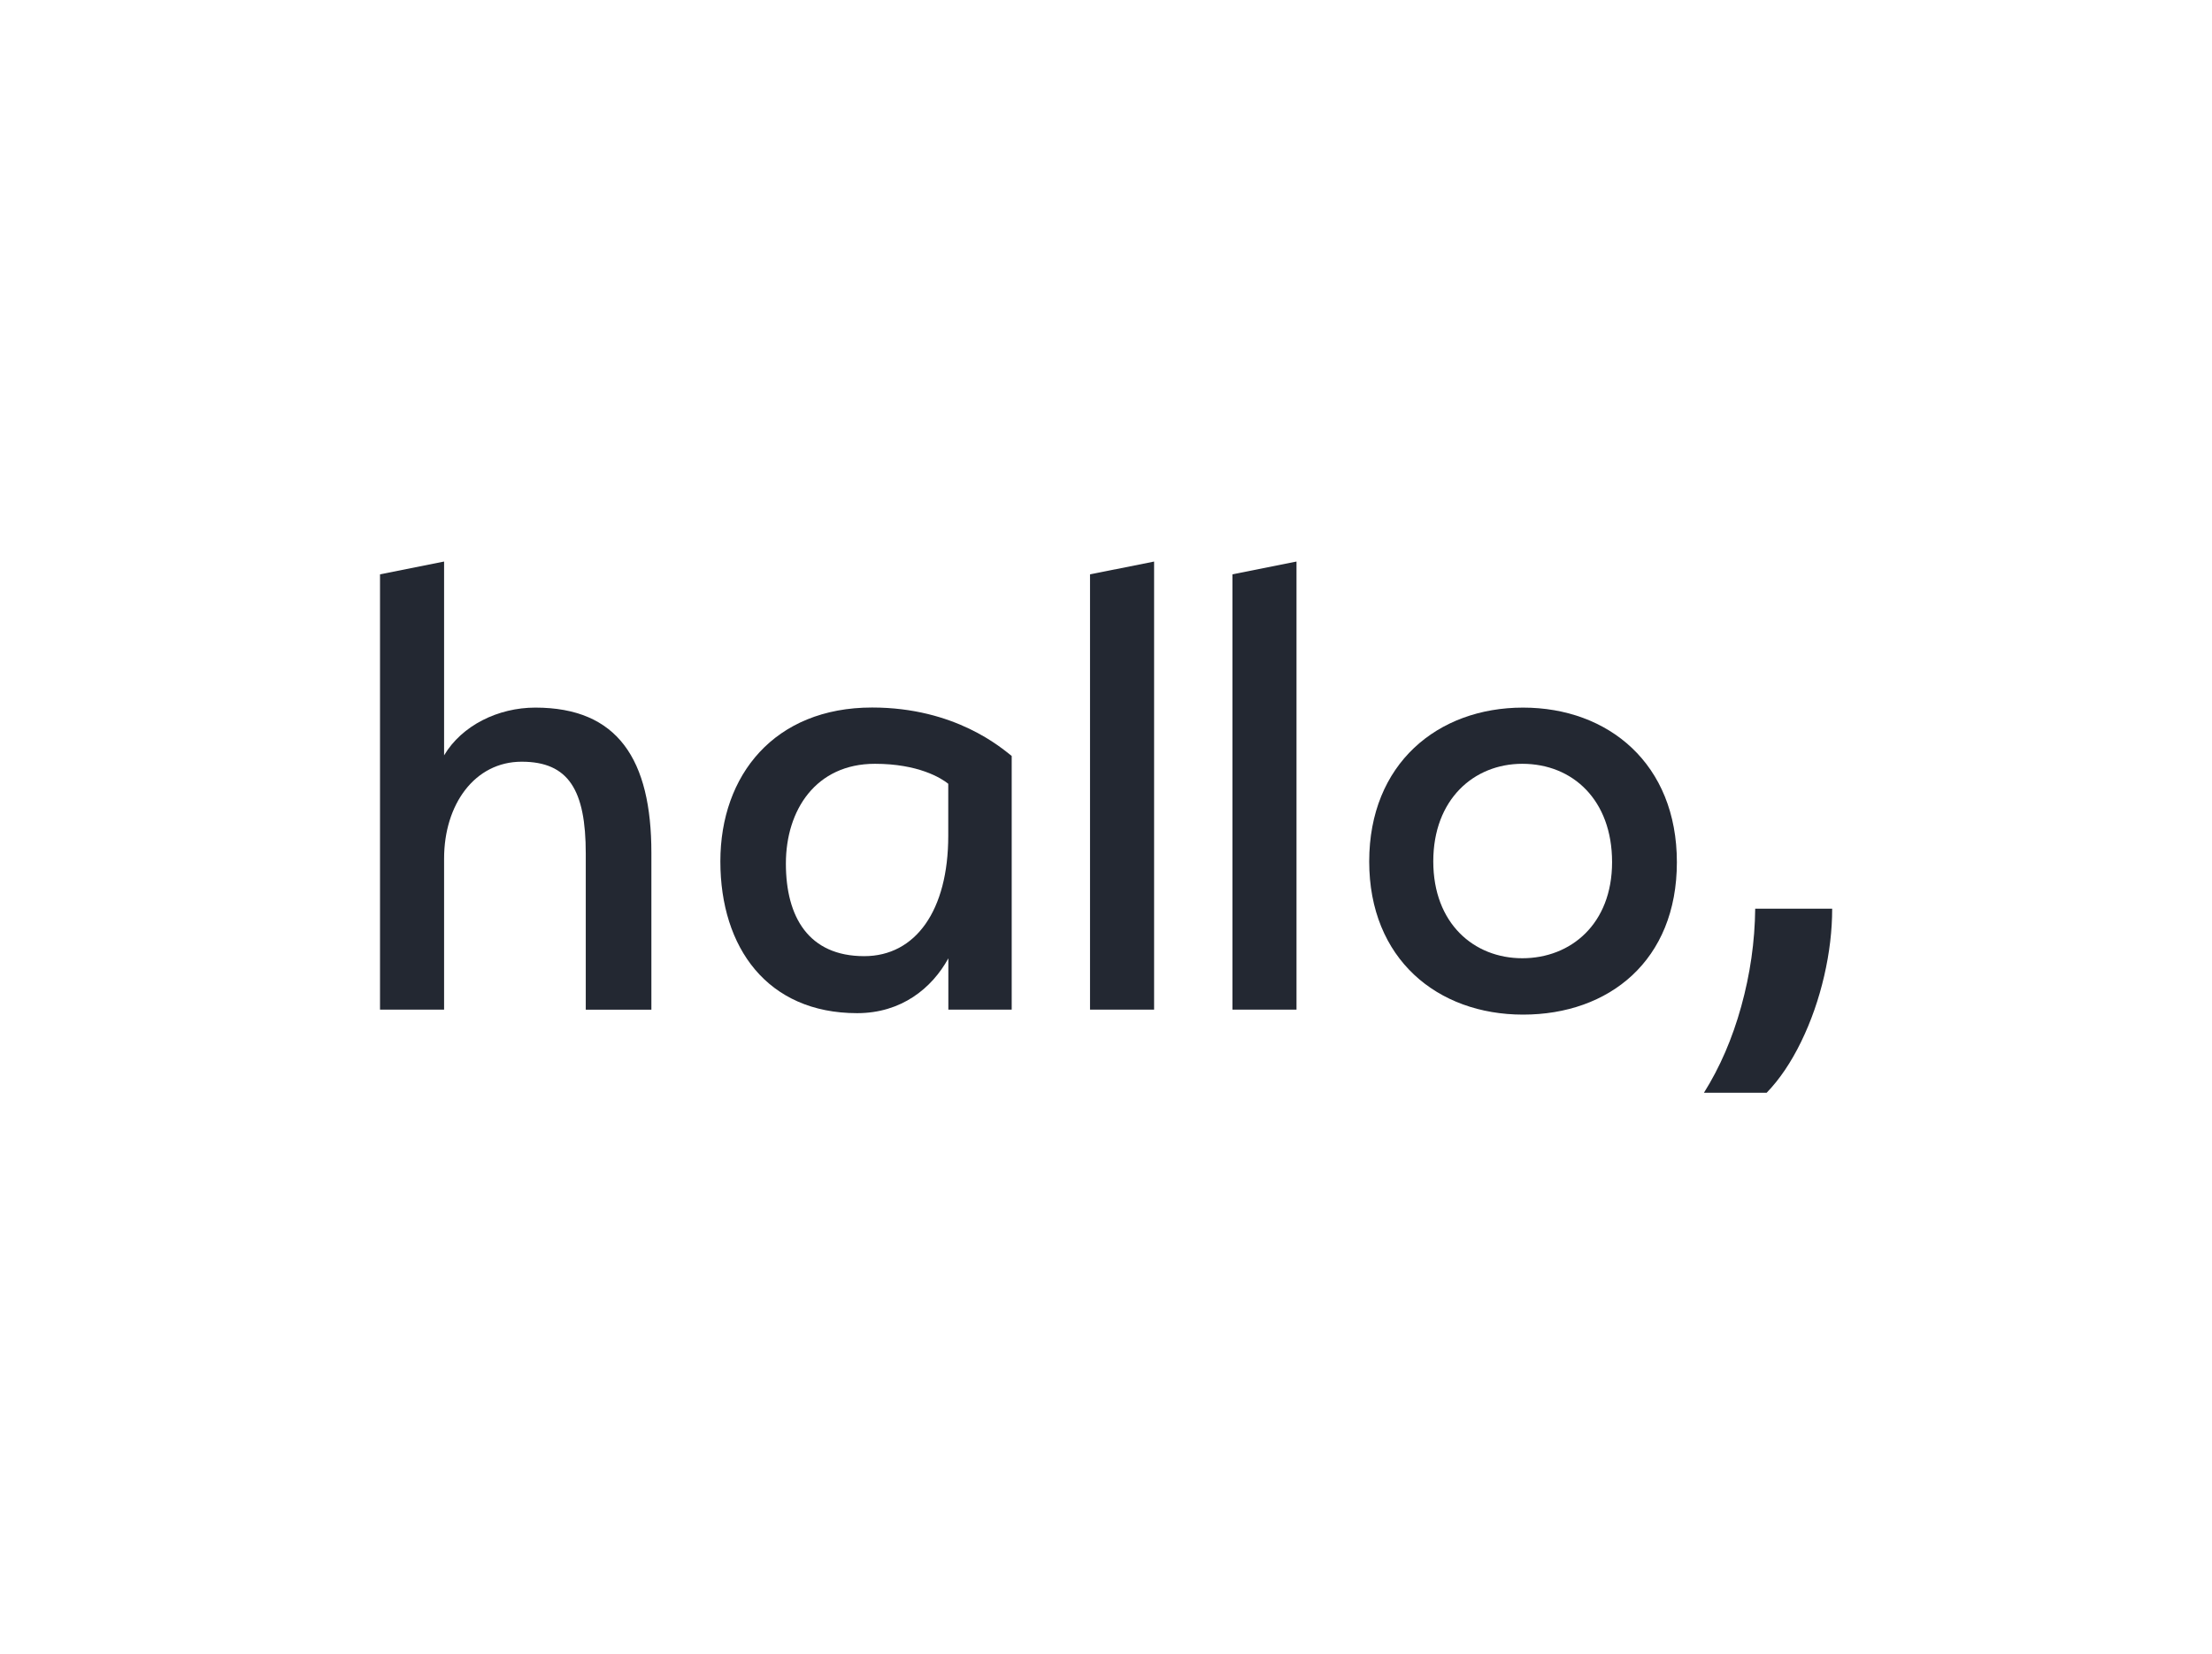
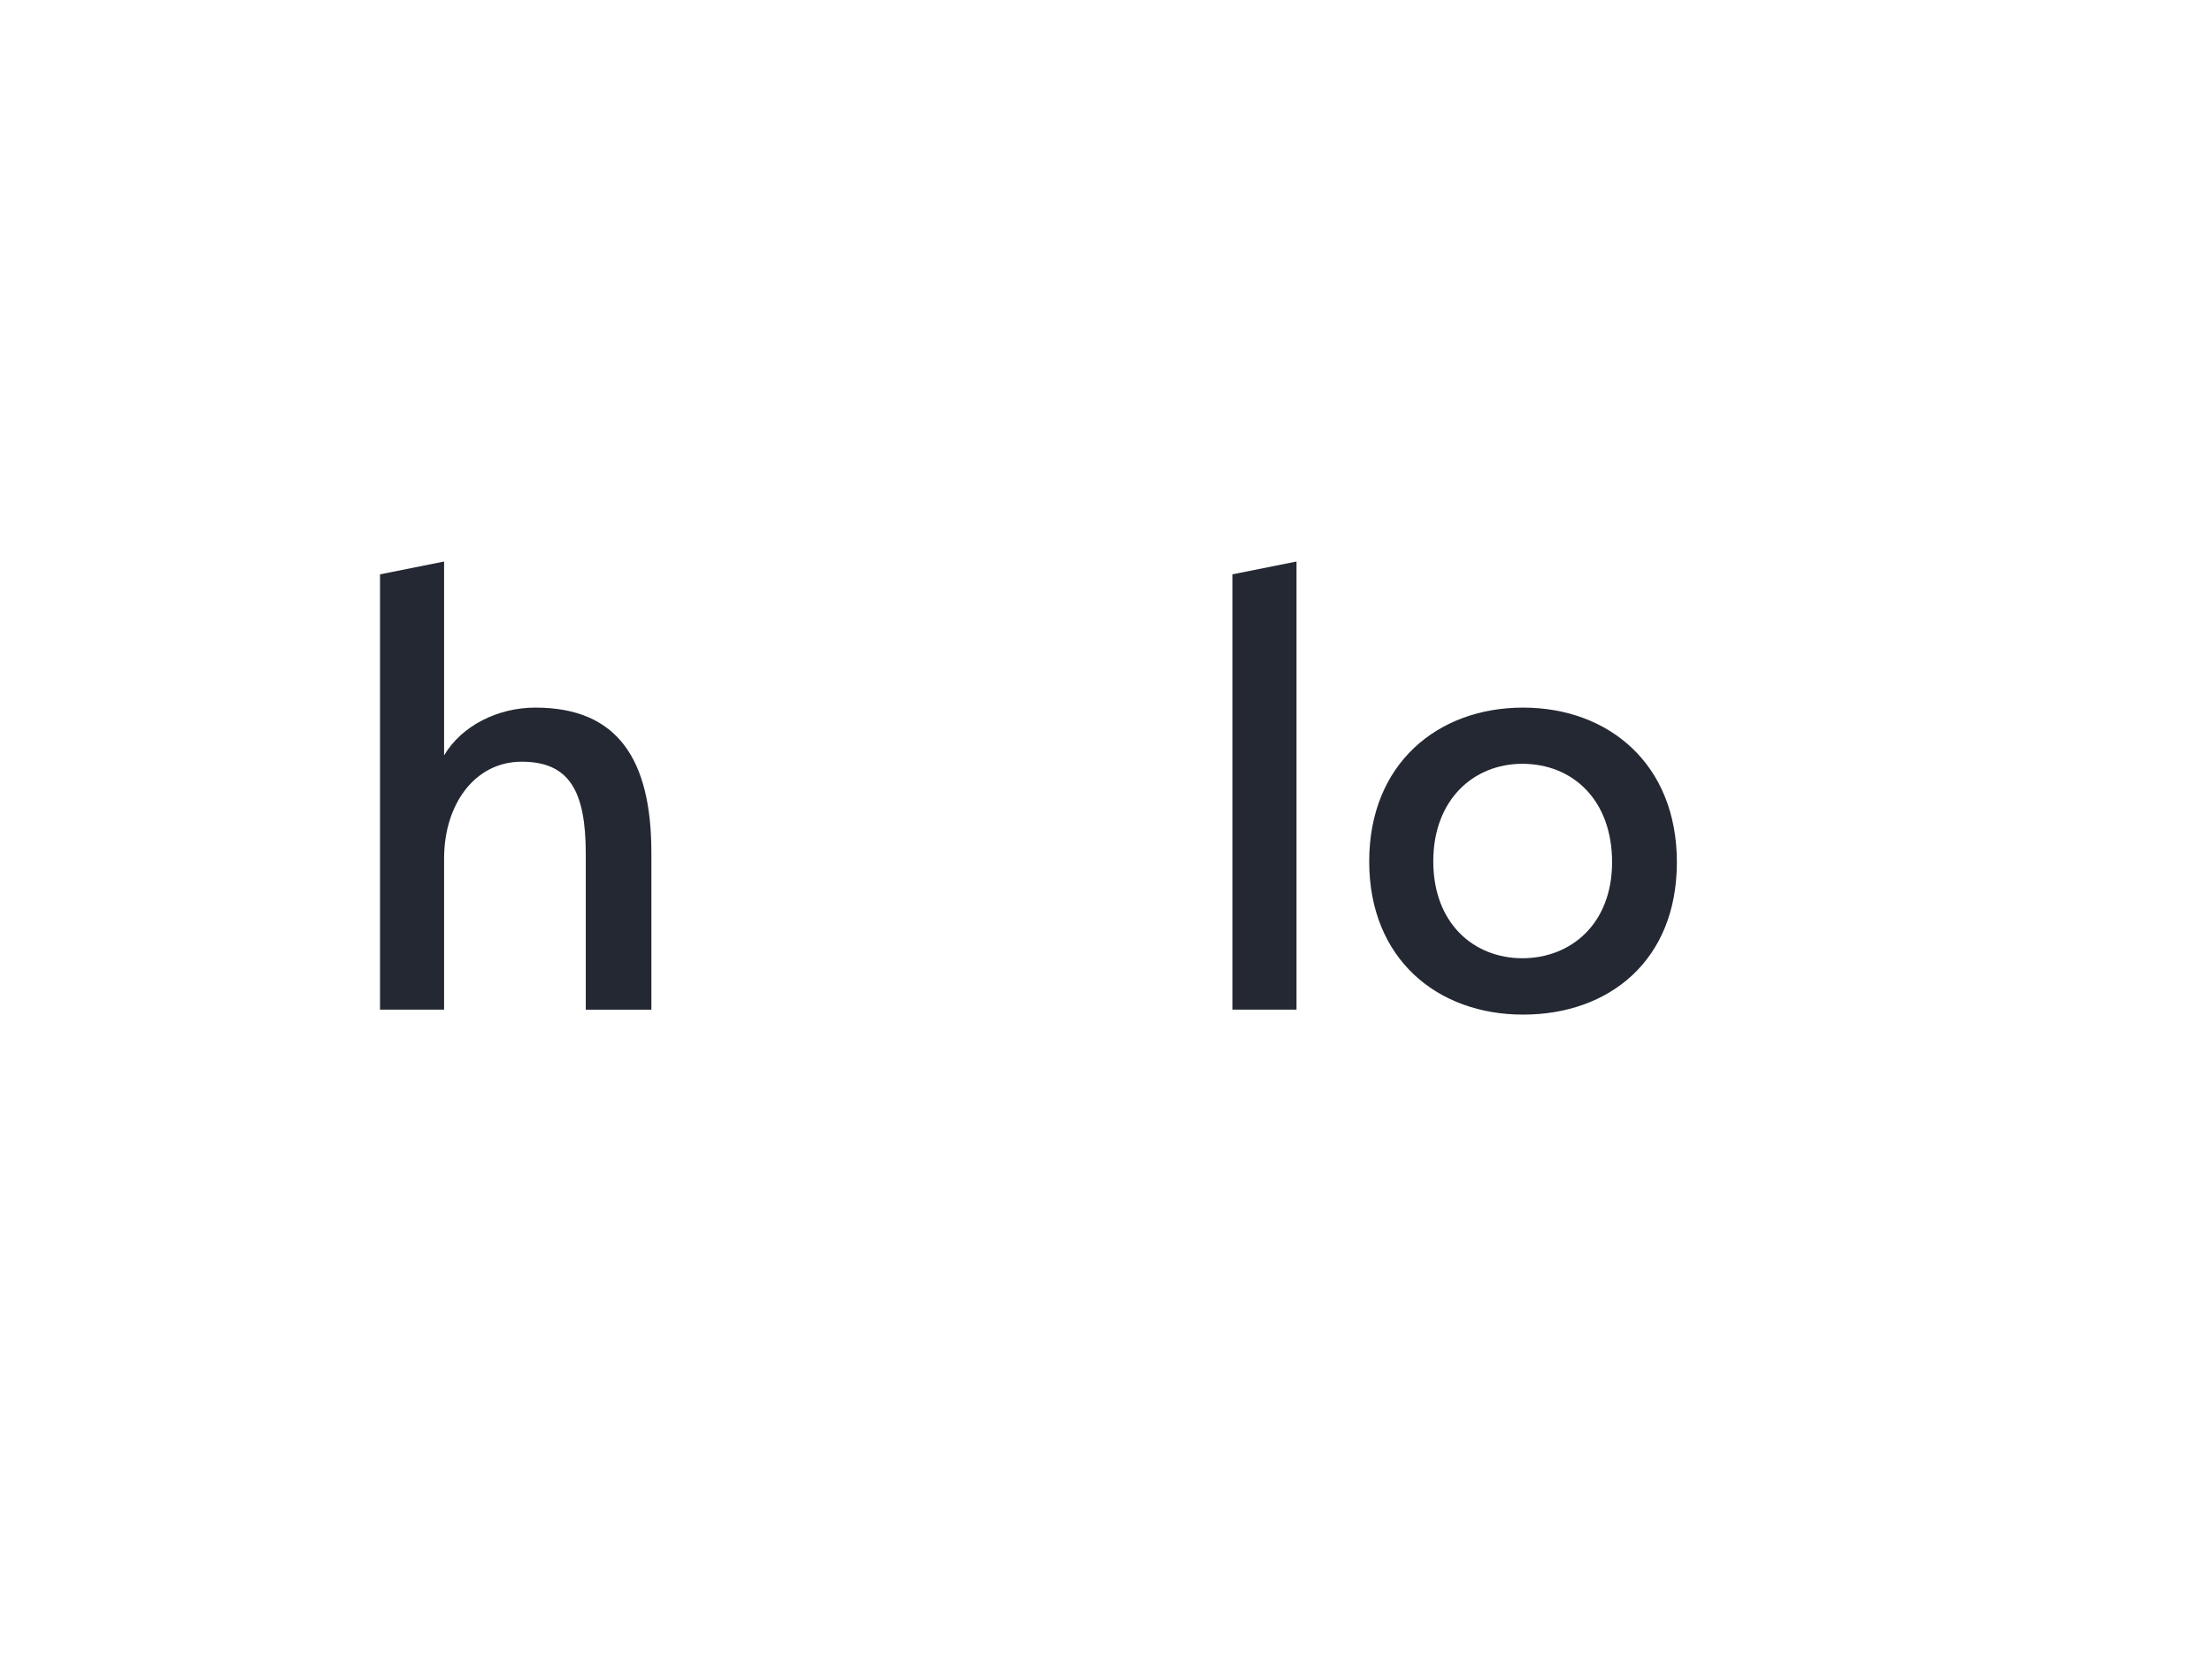
<svg xmlns="http://www.w3.org/2000/svg" id="Layer_1" viewBox="0 0 243.72 182.23">
  <defs>
    <style>.cls-1{fill:#232832;}</style>
  </defs>
  <path class="cls-1" d="M64.54,111.22v-17.19c0-6.98-1.88-10.12-7.06-10.12s-8.55,4.71-8.55,10.67v16.64h-7.06v-47.95l7.06-1.41v21.35c1.96-3.3,5.96-5.26,10.05-5.26,9.1,0,12.79,5.73,12.79,16.01v17.27h-7.22Z" />
-   <path class="cls-1" d="M96.09,77.94c9.18,0,14.28,4.47,15.38,5.34v27.94h-6.98v-5.65c-1.81,3.3-5.18,6.04-10.05,6.04-9.89,0-15.07-7.22-15.07-16.72s5.96-16.95,16.72-16.95ZM95.22,105.33c5.65,0,9.26-5.02,9.26-13.26v-5.73c-.78-.63-3.3-2.2-8.08-2.2-6.51,0-9.81,5.1-9.81,10.99s2.51,10.2,8.63,10.2Z" />
-   <path class="cls-1" d="M120.1,111.22v-47.95l7.06-1.41v49.36h-7.06Z" />
  <path class="cls-1" d="M135.79,111.22v-47.95l7.06-1.41v49.36h-7.06Z" />
  <path class="cls-1" d="M167.81,111.77c-9.42,0-16.95-6.12-16.95-16.87s7.53-16.95,16.95-16.95,16.95,6.2,16.95,17.03-7.46,16.79-16.95,16.79ZM167.73,84.14c-5.34,0-9.81,3.92-9.81,10.75s4.47,10.67,9.81,10.67,9.89-3.77,9.89-10.59-4.32-10.83-9.89-10.83Z" />
-   <path class="cls-1" d="M187.74,120.38c1.76-2.8,3.13-5.97,4.11-9.51.98-3.54,1.5-7.12,1.54-10.77h8.48c0,2.39-.29,4.86-.88,7.41-.59,2.55-1.43,4.97-2.54,7.25-1.11,2.28-2.38,4.15-3.8,5.62h-6.91Z" />
</svg>